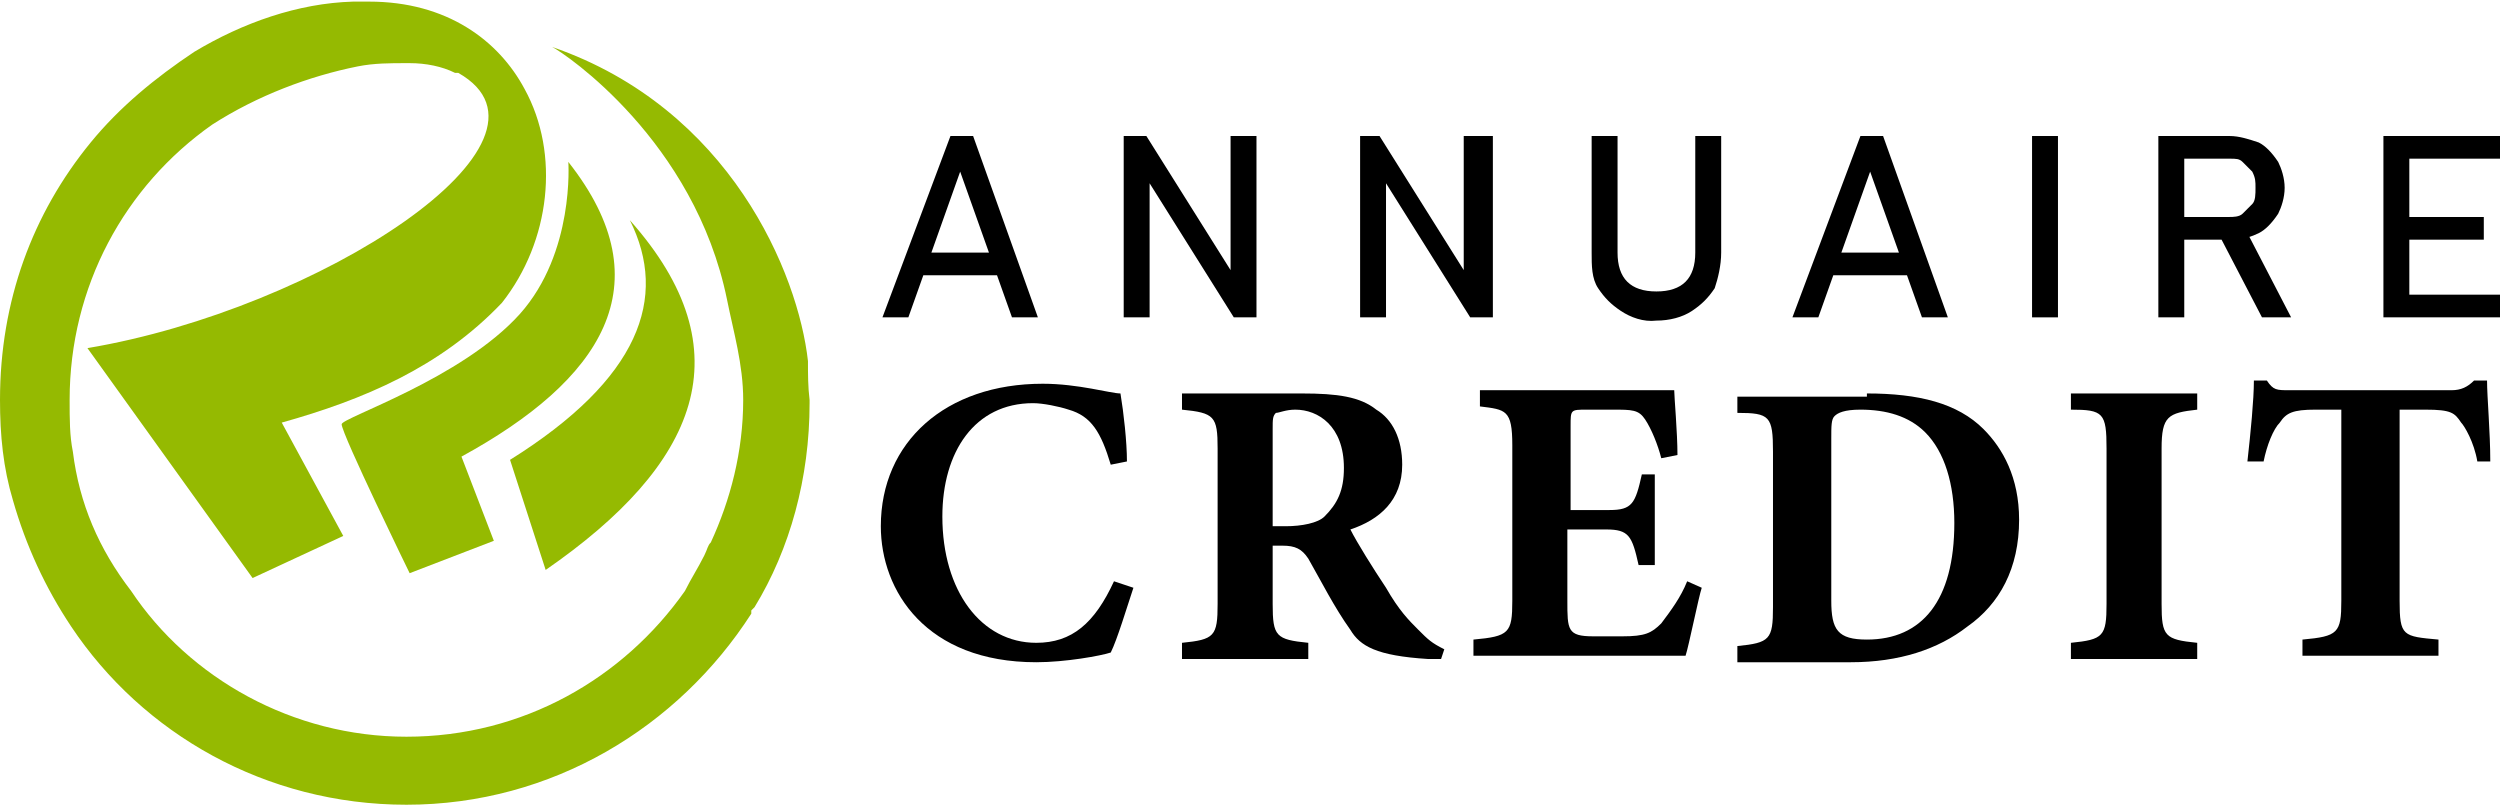
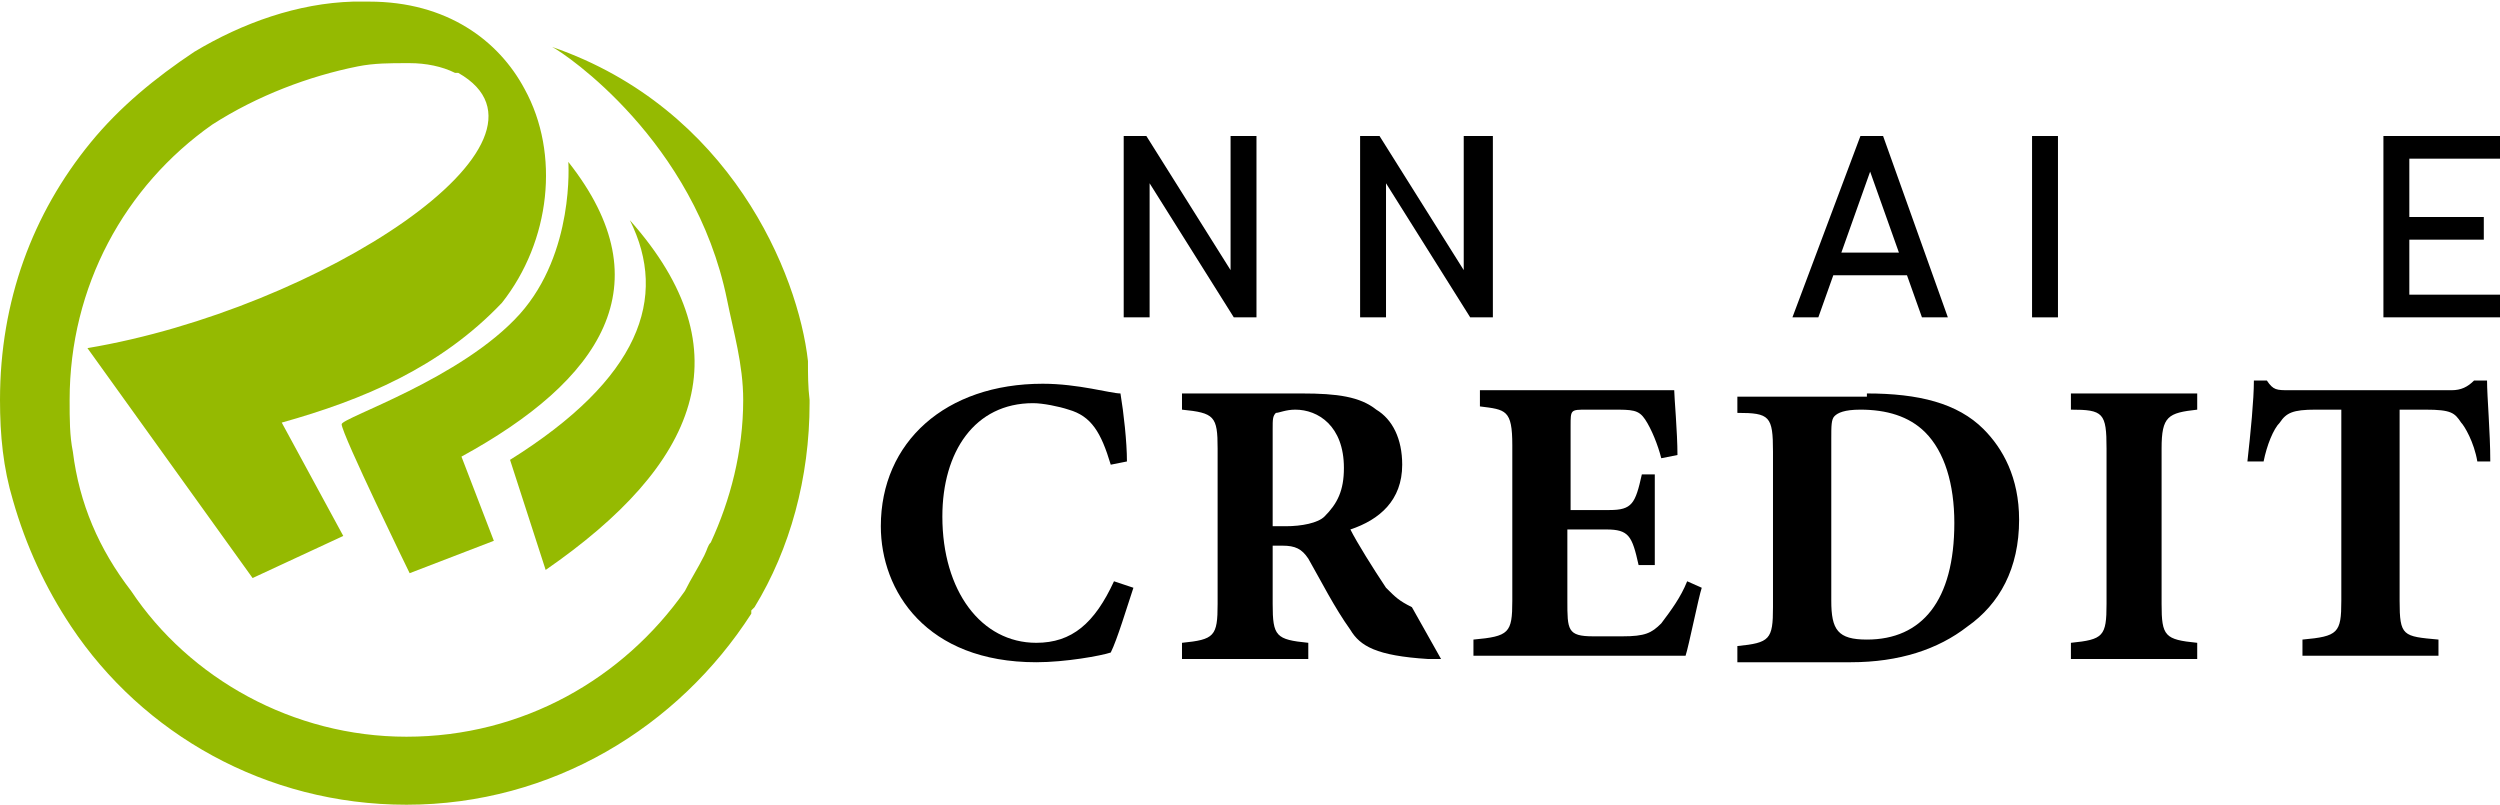
<svg xmlns="http://www.w3.org/2000/svg" version="1.1" id="Layer_1" x="0px" y="0px" width="154.4px" height="49.7px" viewBox="0 0 154.4 49.7" style="enable-background:new 0 0 154.4 49.7;" xml:space="preserve">
  <style type="text/css">
	.st0{fill-rule:evenodd;clip-rule:evenodd;fill:#95BA01;}
	.st1{fill:#95BA01;}
</style>
  <g>
    <path class="st0" d="M46.3,37.7L46.3,37.7L46.3,37.7L46.3,37.7z" />
    <g>
      <path class="st1" d="M34.1,2.8L34.1,2.8L34.1,2.8z" />
      <path class="st1" d="M49.9,22.3c-0.6-5.4-4.8-15.6-15.8-19.4c0.8,0.4,8.8,5.8,10.8,15.6c0.4,2,1,4,1,6.2c0,3.2-0.8,6.2-2,8.8    c-0.2,0.2-0.2,0.4-0.4,0.8c-0.4,0.8-0.8,1.4-1.2,2.2c-3.8,5.4-10,9-17.2,9c-7,0-13.4-3.6-17-9c-2-2.6-3.2-5.4-3.6-8.6    c-0.2-1-0.2-2-0.2-3.2c0-7,3.4-13.2,8.8-17l0,0c2.8-1.8,6-3,9-3.6l0,0c1-0.2,2-0.2,3-0.2h0.2l0,0c1,0,2,0.2,2.8,0.6h0.2    c7.4,4.2-8.6,14.6-22.9,17l10.2,14.2l5.6-2.6l-3.8-7c5-1.4,9.8-3.4,13.6-7.4c3-3.8,3.6-9.2,1.4-13.2l0,0c-1.6-3-4.8-5.4-9.6-5.4    h-0.2c-0.2,0-0.6,0-0.8,0l0,0C18.4,0.2,15,1.4,12,3.2l0,0C9.6,4.8,7.4,6.6,5.6,8.8C2,13.2,0,18.6,0,24.7c0,2.2,0.2,4.2,0.8,6.2    c0.8,2.8,2,5.4,3.6,7.8c4.4,6.6,12,11,20.7,11c9,0,16.8-4.8,21.3-11.8c0,0,0,0,0-0.2l0.2-0.2c2.2-3.6,3.4-8,3.4-12.6    c0,0,0,0,0-0.2C49.9,23.9,49.9,23.1,49.9,22.3z" />
    </g>
    <path class="st0" d="M38.9,13.6c2.4,4.8,0.6,9.8-7.4,14.8l2.2,6.8C43.1,28.7,46.1,21.7,38.9,13.6z" />
    <path class="st0" d="M35.1,10c0,0,0.4,5.6-3,9.4c-3.6,4-11,6.4-11,6.8c0,0.6,4.2,9.2,4.2,9.2l5.2-2l-2-5.2   C37.1,23.5,41.1,17.6,35.1,10z" />
  </g>
  <g>
-     <path d="M58.7,8.4h1.4l4,11.2h-1.6l-3.2-9l-3.2,9h-1.6L58.7,8.4z M56.3,15.6h5.8V17h-5.8V15.6z" />
    <path d="M69.4,8.4h1.4l5.4,8.6L76,17.2V8.4h1.6v11.2h-1.4L70.8,11l0.2-0.2v8.8h-1.6V8.4z" />
    <path d="M83.8,8.4h1.4l5.4,8.6l-0.2,0.2V8.4h1.8v11.2h-1.4L85.4,11l0.2-0.2v8.8H84V8.4H83.8z" />
-     <path d="M100.1,19.2c-0.6-0.4-1-0.8-1.4-1.4c-0.4-0.6-0.4-1.4-0.4-2.2V8.4h1.6v7.2c0,0.8,0.2,1.4,0.6,1.8s1,0.6,1.8,0.6   c0.8,0,1.4-0.2,1.8-0.6s0.6-1,0.6-1.8V8.4h1.6v7.2c0,0.8-0.2,1.6-0.4,2.2c-0.4,0.6-0.8,1-1.4,1.4c-0.6,0.4-1.4,0.6-2.2,0.6   C101.5,19.9,100.7,19.6,100.1,19.2z" />
    <path d="M114.9,8.4h1.4l4,11.2h-1.6l-3.2-9l-3.2,9h-1.6L114.9,8.4z M112.7,15.6h5.8V17h-5.8V15.6z" />
    <path d="M127.1,19.6h-1.6V8.4h1.6V19.6z" />
-     <path d="M133.3,8.4h1.6v11.2h-1.6V8.4z M133.9,13.4h3.8c0.2,0,0.6,0,0.8-0.2c0.2-0.2,0.4-0.4,0.6-0.6s0.2-0.6,0.2-1s0-0.6-0.2-1   c-0.2-0.2-0.4-0.4-0.6-0.6c-0.2-0.2-0.4-0.2-0.8-0.2h-3.8V8.4h3.8c0.6,0,1.2,0.2,1.8,0.4c0.4,0.2,0.8,0.6,1.2,1.2   c0.2,0.4,0.4,1,0.4,1.6c0,0.6-0.2,1.2-0.4,1.6c-0.4,0.6-0.8,1-1.2,1.2c-0.4,0.2-1,0.4-1.6,0.4h-3.8v-1.4H133.9z M137.1,14.6   l1.6-0.4l2.8,5.4h-1.8L137.1,14.6z" />
    <path d="M147.2,8.4h1.6v11.2h-1.6V8.4z M147.8,8.4h6.6v1.4H148V8.4H147.8z M147.8,13.4h5.6v1.4h-5.6V13.4z M147.8,18.2h6.6v1.4H148   v-1.4H147.8z" />
    <path d="M70,36.3c-0.4,1.2-1,3.2-1.4,4c-0.6,0.2-2.8,0.6-4.6,0.6c-6.8,0-9.6-4.4-9.6-8.4c0-5.2,4-8.8,10-8.8c2.2,0,4.2,0.6,4.8,0.6   c0.2,1.2,0.4,3,0.4,4.2l-1,0.2c-0.6-2-1.2-3-2.6-3.4c-0.6-0.2-1.6-0.4-2.2-0.4c-3.6,0-5.6,3-5.6,7c0,4.6,2.4,7.8,5.8,7.8   c2.2,0,3.6-1.2,4.8-3.8L70,36.3z" />
-     <path d="M89,40.7c-0.2,0-0.4,0-0.8,0c-3.2-0.2-4.2-0.8-4.8-1.8c-1-1.4-1.8-3-2.6-4.4c-0.4-0.6-0.8-0.8-1.6-0.8h-0.6v3.6   c0,2,0.2,2.2,2.2,2.4v1H73v-1c2-0.2,2.2-0.4,2.2-2.4v-9.6c0-2-0.2-2.2-2.2-2.4v-1h7.4c2.2,0,3.6,0.2,4.6,1c1,0.6,1.6,1.8,1.6,3.4   c0,2.2-1.4,3.4-3.2,4c0.4,0.8,1.4,2.4,2.2,3.6c0.8,1.4,1.4,2,2,2.6c0.6,0.6,0.8,0.8,1.6,1.2L89,40.7z M79.4,32.5c1,0,2-0.2,2.4-0.6   c0.8-0.8,1.2-1.6,1.2-3c0-2.6-1.6-3.6-3-3.6c-0.6,0-1,0.2-1.2,0.2c-0.2,0.2-0.2,0.4-0.2,1v6H79.4z" />
+     <path d="M89,40.7c-0.2,0-0.4,0-0.8,0c-3.2-0.2-4.2-0.8-4.8-1.8c-1-1.4-1.8-3-2.6-4.4c-0.4-0.6-0.8-0.8-1.6-0.8h-0.6v3.6   c0,2,0.2,2.2,2.2,2.4v1H73v-1c2-0.2,2.2-0.4,2.2-2.4v-9.6c0-2-0.2-2.2-2.2-2.4v-1h7.4c2.2,0,3.6,0.2,4.6,1c1,0.6,1.6,1.8,1.6,3.4   c0,2.2-1.4,3.4-3.2,4c0.4,0.8,1.4,2.4,2.2,3.6c0.6,0.6,0.8,0.8,1.6,1.2L89,40.7z M79.4,32.5c1,0,2-0.2,2.4-0.6   c0.8-0.8,1.2-1.6,1.2-3c0-2.6-1.6-3.6-3-3.6c-0.6,0-1,0.2-1.2,0.2c-0.2,0.2-0.2,0.4-0.2,1v6H79.4z" />
    <path d="M105.1,36.3c-0.2,0.6-0.8,3.6-1,4.2H91v-1c2.2-0.2,2.4-0.4,2.4-2.4v-9.6c0-2.2-0.4-2.2-2-2.4v-1h8.2c2.6,0,3.6,0,3.8,0   c0,0.4,0.2,2.6,0.2,4l-1,0.2c-0.2-0.8-0.6-1.8-1-2.4s-0.8-0.6-2-0.6H98c-1,0-1,0-1,1v5.2h2.4c1.4,0,1.6-0.4,2-2.2h0.8v5.6h-1   c-0.4-1.8-0.6-2.2-2-2.2h-2.4v4.4c0,1.8,0,2.2,1.6,2.2h1.8c1.4,0,1.8-0.2,2.4-0.8c0.6-0.8,1.2-1.6,1.6-2.6L105.1,36.3z" />
    <path d="M115.3,24.3c3.2,0,5.6,0.6,7.2,2.2c1.2,1.2,2.2,3,2.2,5.6c0,3-1.2,5.2-3.2,6.6c-1.8,1.4-4.2,2.2-7.2,2.2h-7v-1   c2-0.2,2.2-0.4,2.2-2.4v-9.6c0-2.2-0.2-2.4-2.2-2.4v-1h8V24.3z M113.1,37.1c0,1.8,0.4,2.4,2.2,2.4c3.4,0,5.4-2.4,5.4-7.2   c0-2.4-0.6-4.4-1.8-5.6c-1-1-2.4-1.4-4-1.4c-1,0-1.4,0.2-1.6,0.4c-0.2,0.2-0.2,0.6-0.2,1.4V37.1z" />
    <path d="M127.9,40.7v-1c2-0.2,2.2-0.4,2.2-2.4v-9.6c0-2.2-0.2-2.4-2.2-2.4v-1h7.8v1c-1.8,0.2-2.2,0.4-2.2,2.4v9.6   c0,2,0.2,2.2,2.2,2.4v1H127.9z" />
    <path d="M153,28.5c-0.2-1.2-0.8-2.2-1-2.4c-0.4-0.6-0.6-0.8-2.2-0.8h-1.6v11.8c0,2.2,0.2,2.2,2.4,2.4v1h-8.4v-1   c2.2-0.2,2.4-0.4,2.4-2.4V25.3H143c-1.4,0-1.8,0.2-2.2,0.8c-0.4,0.4-0.8,1.4-1,2.4h-1c0.2-1.8,0.4-3.8,0.4-5h0.8   c0.4,0.6,0.6,0.6,1.4,0.6h10c0.6,0,1-0.2,1.4-0.6h0.8c0,1,0.2,3.2,0.2,5H153z" />
  </g>
</svg>